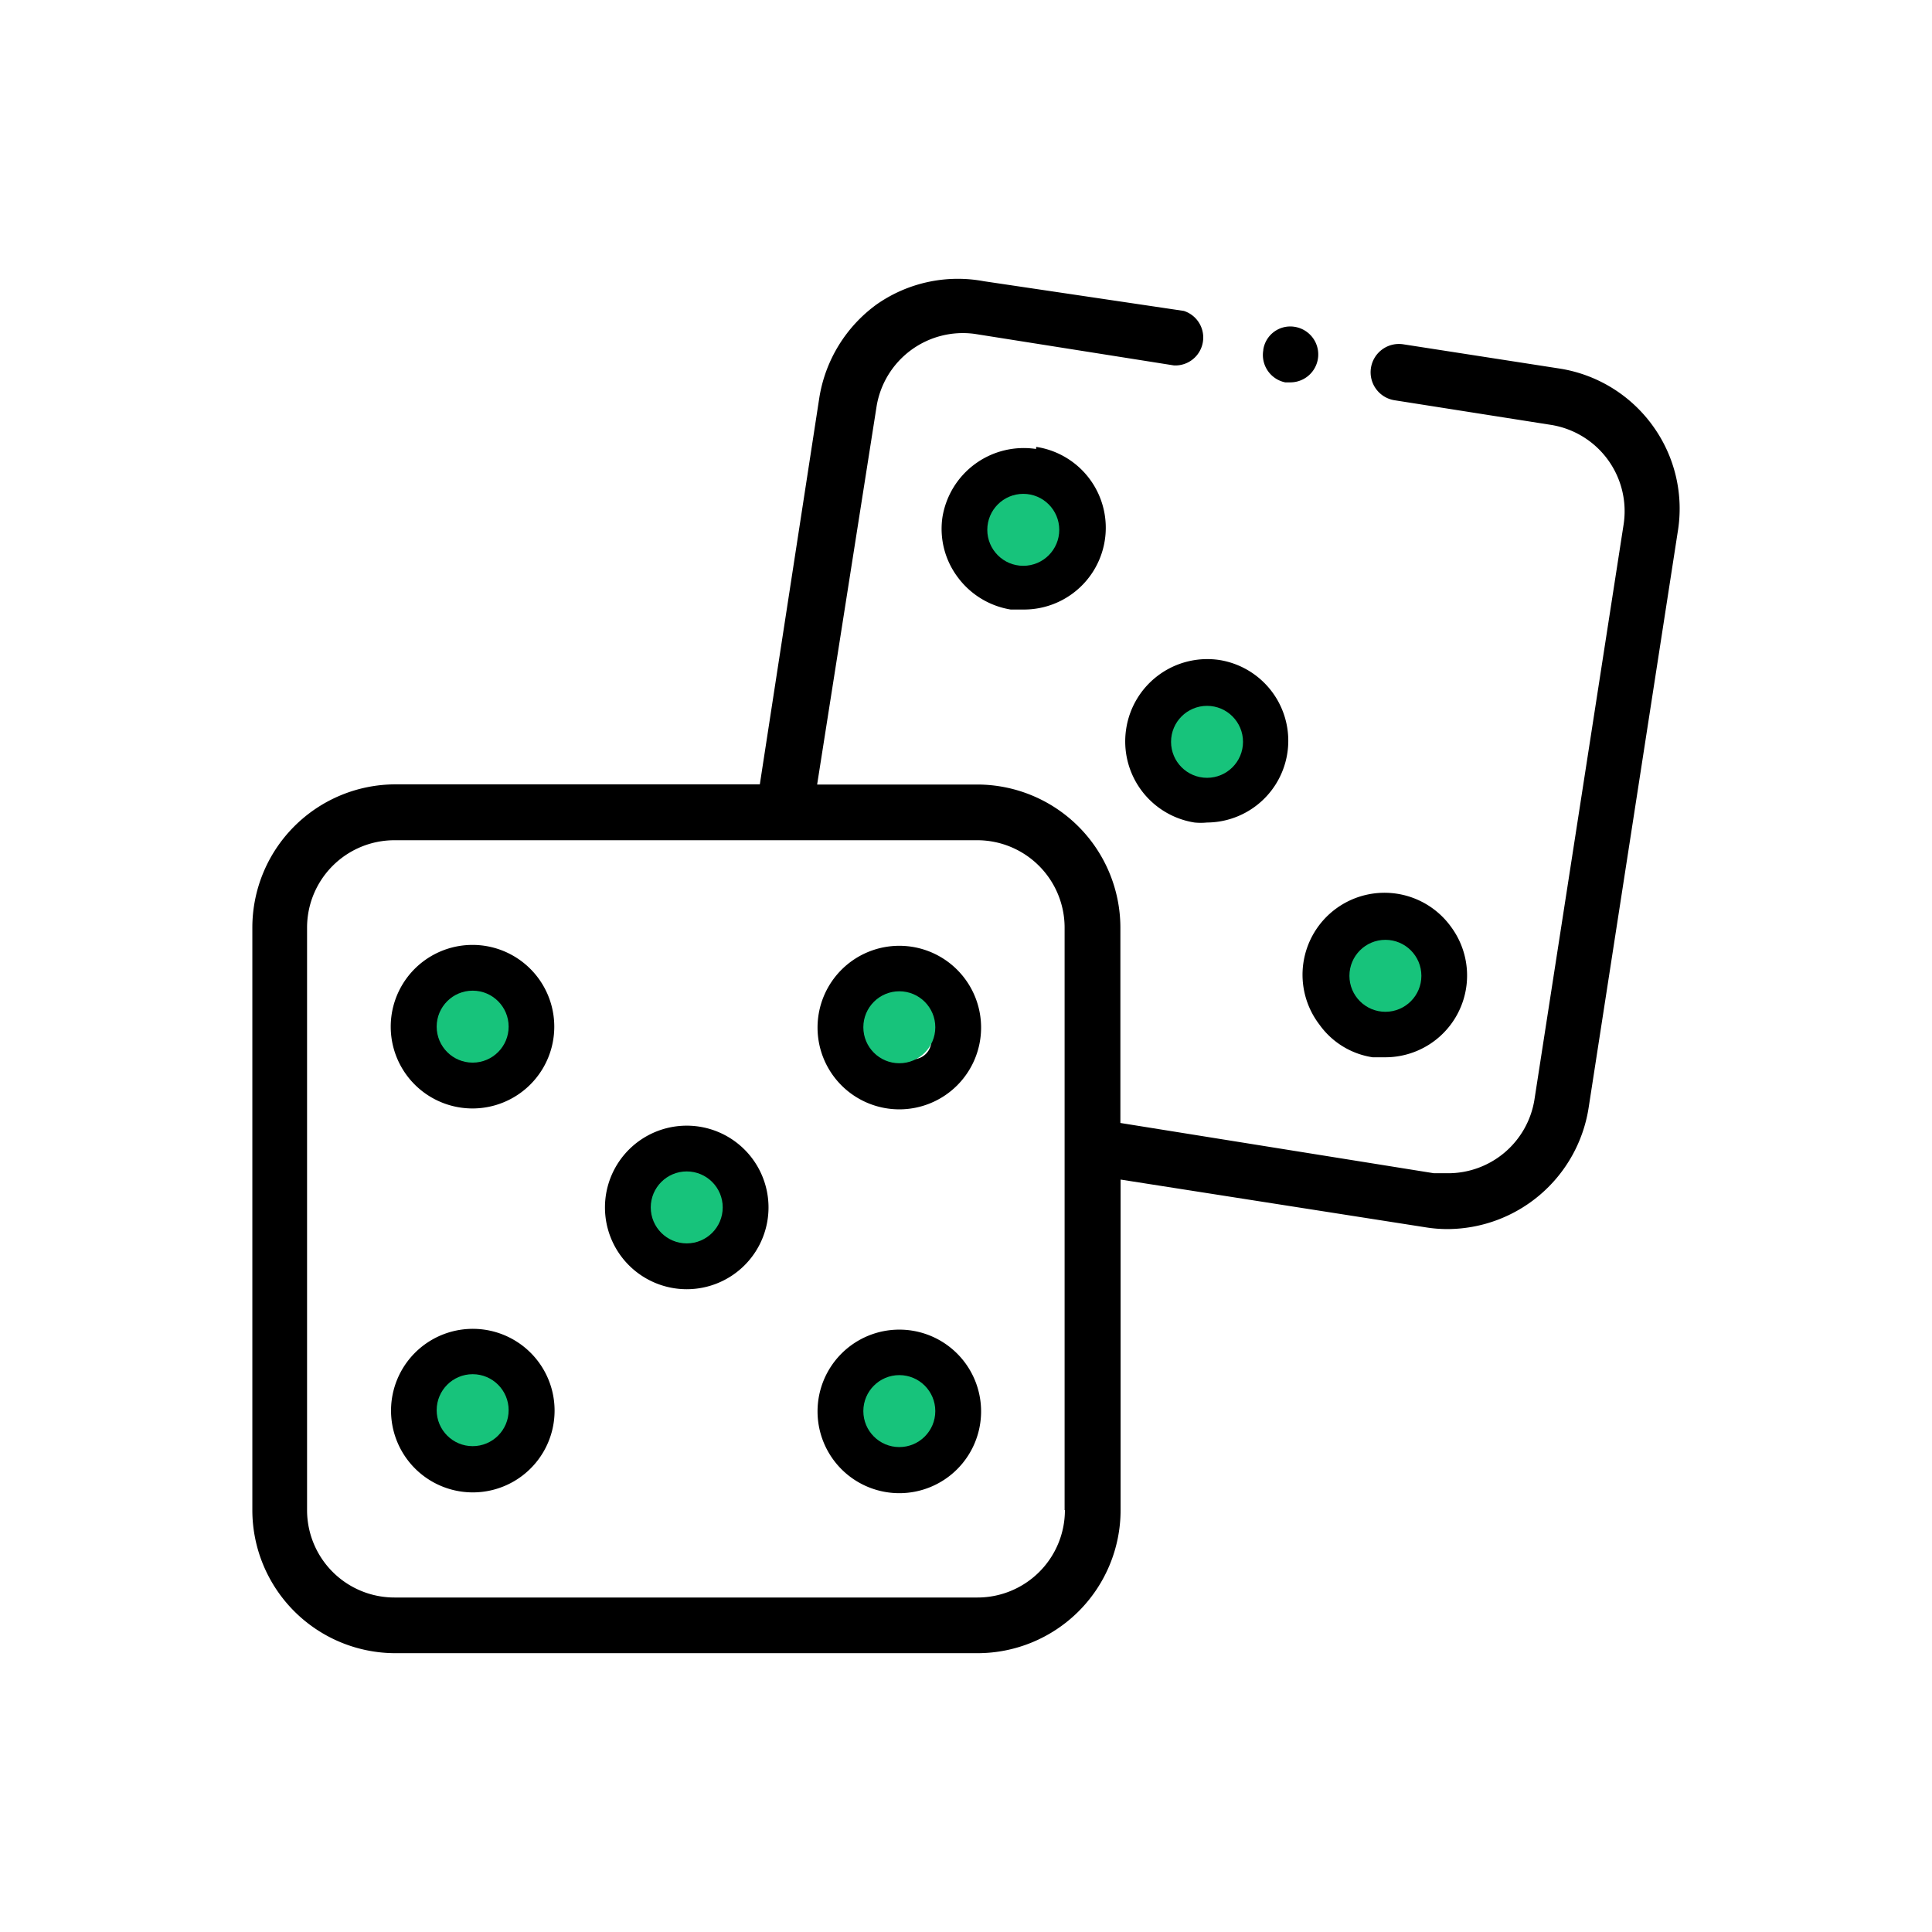
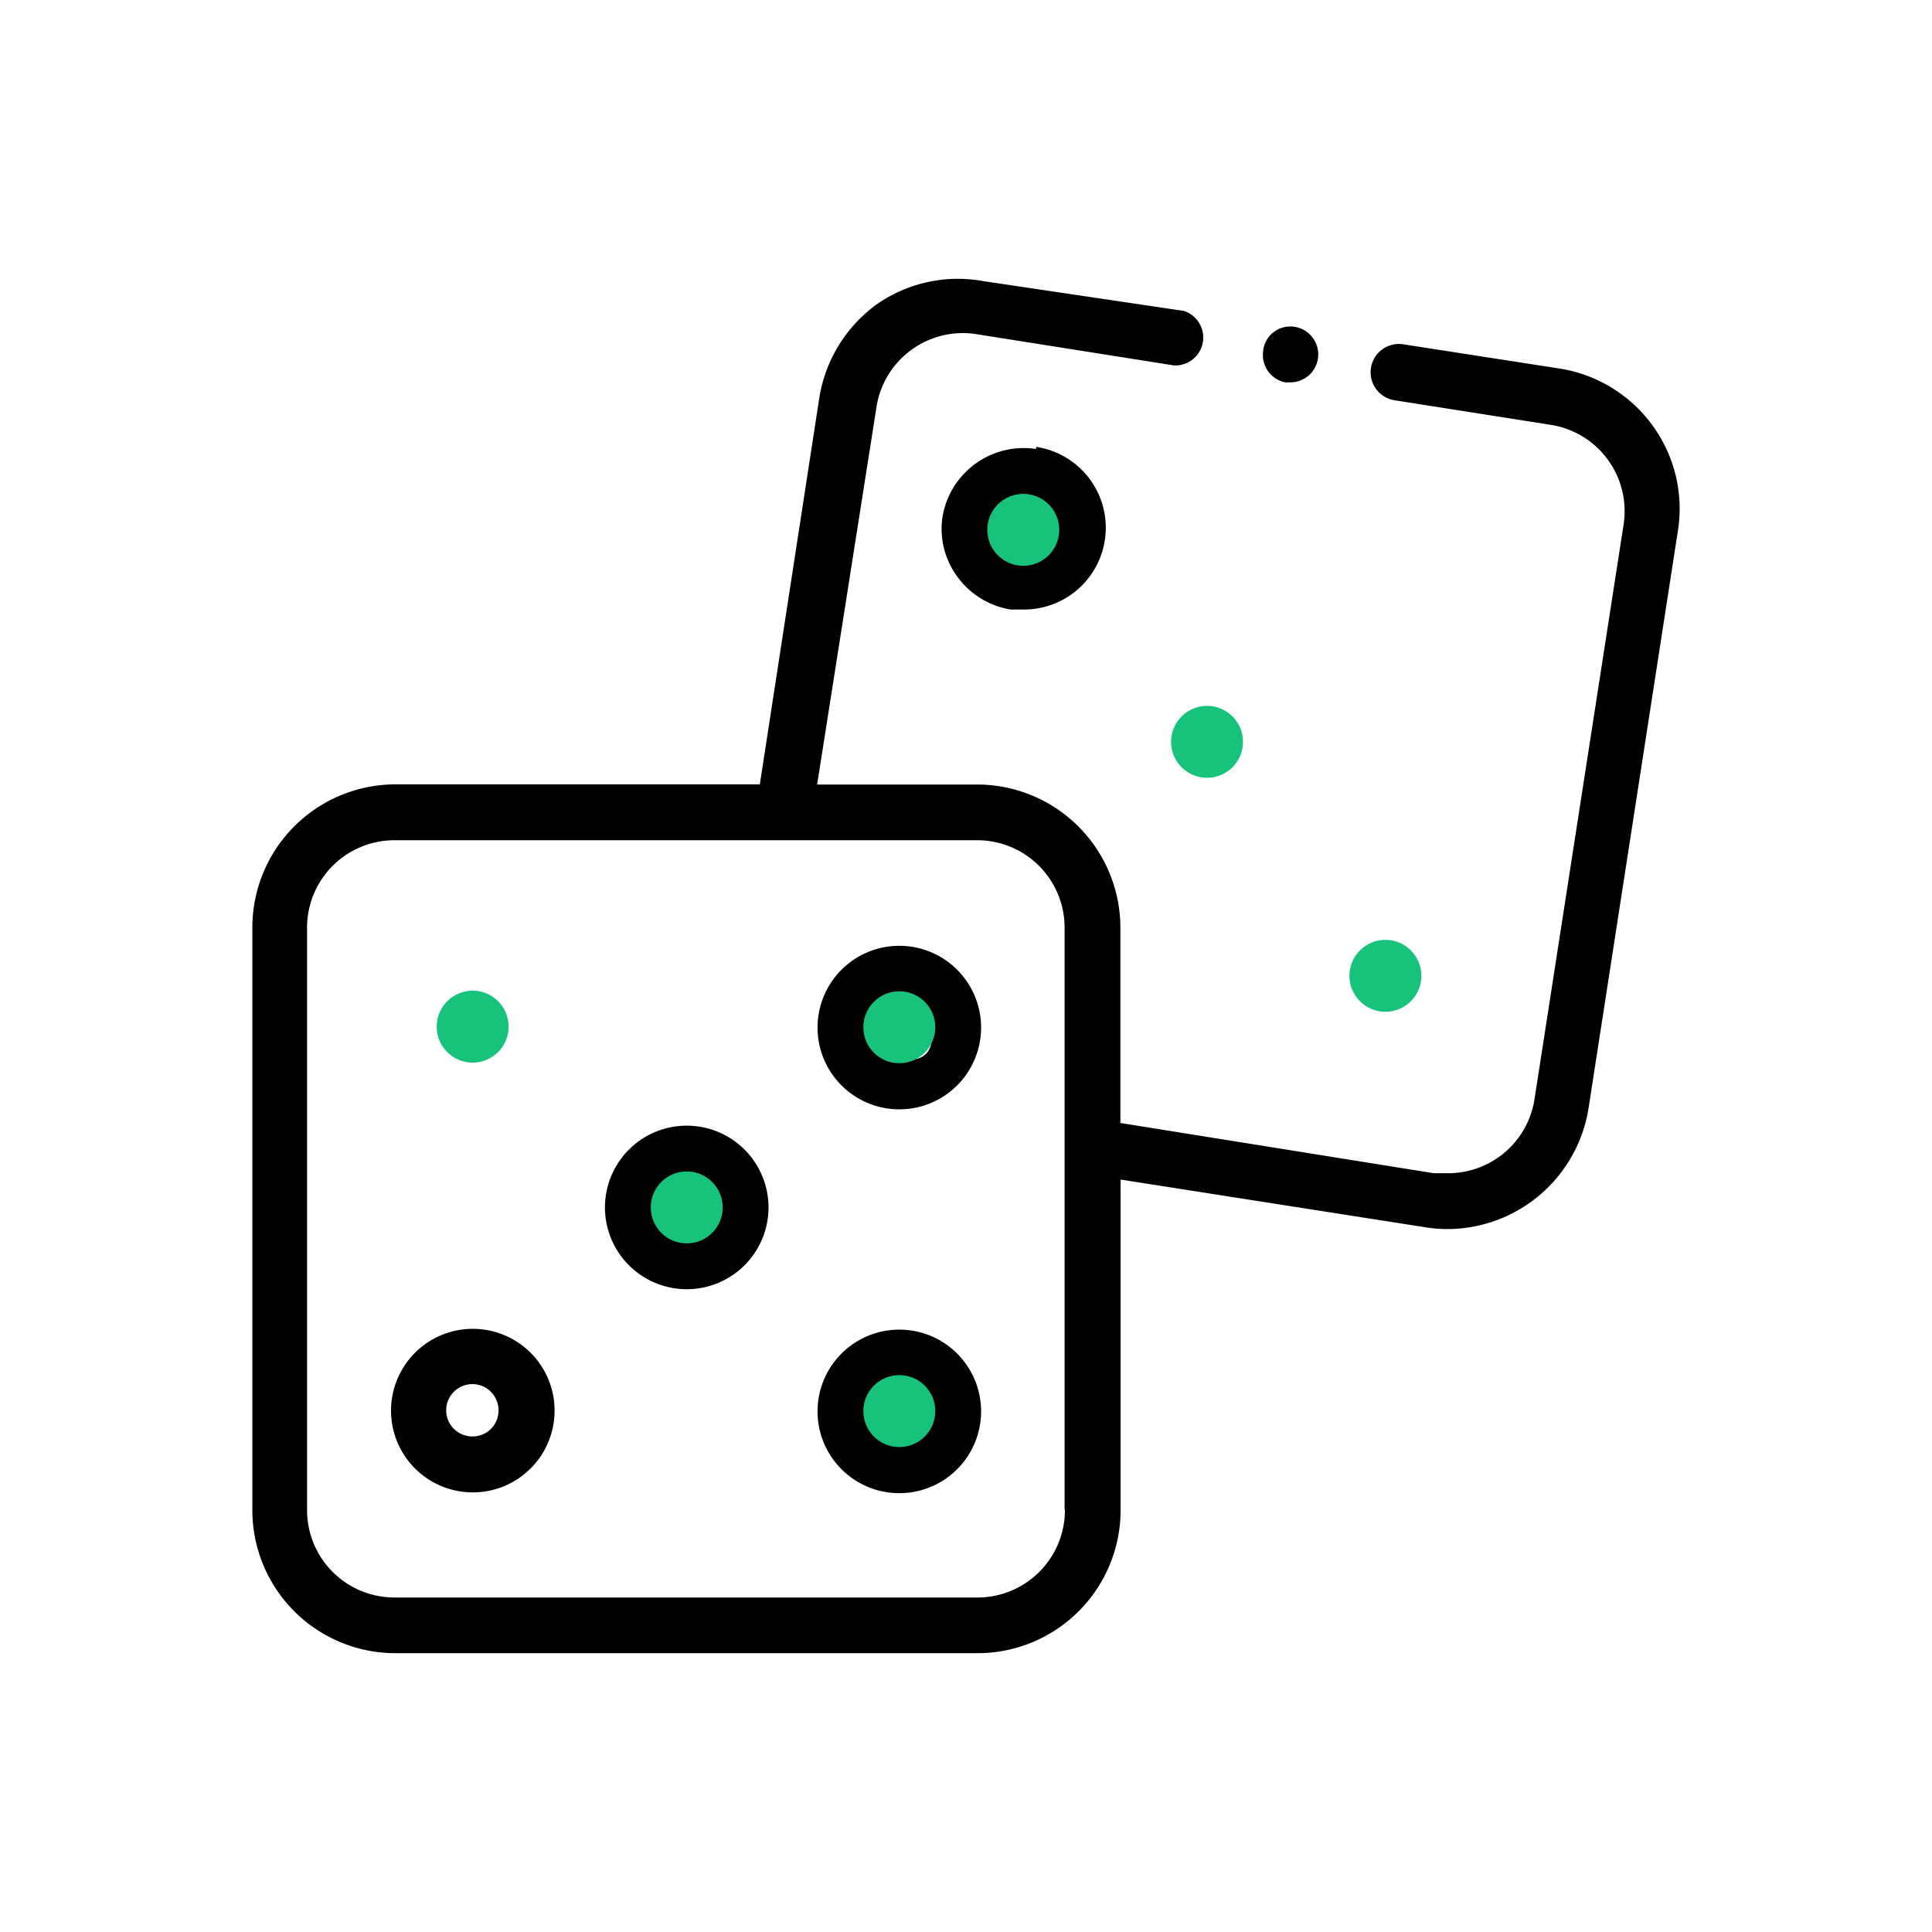
<svg xmlns="http://www.w3.org/2000/svg" viewBox="0 0 567.02 567.02">
-   <path d="M138.63,277.32a24,24,0,1,0,.09,0Zm0,31.58a7.68,7.68,0,1,1,7.68-7.68v.09a7.59,7.59,0,0,1-7.59,7.59Z" />
  <path d="M138.63,390a24,24,0,1,0,.27,0A1.22,1.22,0,0,0,138.63,390Zm0,31.58a7.68,7.68,0,1,1,7.68-7.68,7.59,7.59,0,0,1-7.5,7.68Z" />
  <path d="M304.07,131.77a24.17,24.17,0,0,0-27.48,20.07A23.63,23.63,0,0,0,281,169.29a24.16,24.16,0,0,0,15.62,9.6h3.75a24,24,0,0,0,3.75-47.73Zm3.76,25a7.68,7.68,0,0,1-13.7,3.31,7.59,7.59,0,0,1,6.19-12.13h1.14a7.6,7.6,0,0,1,6.4,8.62Z" />
-   <path d="M330.51,214a24.09,24.09,0,0,0,20.07,27.4,18.75,18.75,0,0,0,3.67,0A24,24,0,0,0,358,193.72h0a24.08,24.08,0,0,0-27.47,20.14Zm29.93-.53a7.68,7.68,0,1,1-13.7,3.32,7.6,7.6,0,0,1,7.51-6.46h1.22A7.78,7.78,0,0,1,360.44,213.44Z" />
-   <path d="M387.23,300.7a23.5,23.5,0,0,0,15.62,9.6h3.75a24,24,0,0,0,19.56-37.87,2.48,2.48,0,0,0-.19-.26,24.06,24.06,0,1,0-38.74,28.53ZM399,285.43A7.69,7.69,0,0,1,406.6,279h1.14A8,8,0,0,1,412.8,282a7.71,7.71,0,0,1,1.31,5.67,7.43,7.43,0,0,1-3.06,5,7.58,7.58,0,0,1-10.61-1.61l0,0a7.79,7.79,0,0,1-1.4-5.76Z" />
  <path d="M485.13,125.05A41.69,41.69,0,0,0,458,108.21l-46.08-7.15a8.31,8.31,0,0,0-2.7,16.4h0l46,7.24a25.65,25.65,0,0,1,21.29,29.23L450.32,322.86a25.66,25.66,0,0,1-25.57,21.47h-3.93l-92-14.75V272.25a42.05,42.05,0,0,0-42-42h-47l17.45-111A25.66,25.66,0,0,1,286.1,98l58.46,9.25a8.2,8.2,0,0,0,2.88-16l-58.72-8.72a41.56,41.56,0,0,0-31.42,6.8,42.06,42.06,0,0,0-16.84,27.4L223,230.2H115.77a42.05,42.05,0,0,0-41.71,42.05V443.19a42,42,0,0,0,42,42H286.88a42,42,0,0,0,42-42h0v-97l89.44,14a40,40,0,0,0,6.46.53,42.07,42.07,0,0,0,41.45-35.52L492.38,156.2A41.44,41.44,0,0,0,485.13,125.05ZM312.54,443.19a25.66,25.66,0,0,1-25.66,25.66H115.77a25.65,25.65,0,0,1-25.65-25.66V272.25a25.65,25.65,0,0,1,25.65-25.65H286.88a25.65,25.65,0,0,1,25.57,25.65V443.19Z" />
  <path d="M201.55,330.37a24,24,0,1,0,24,24A24,24,0,0,0,201.55,330.37Zm0,31.59a7.68,7.68,0,1,1,1.63,0A8.88,8.88,0,0,1,201.55,362Z" />
  <path d="M263.94,277.58a24,24,0,1,0,24,24v-.08A24,24,0,0,0,263.94,277.58Zm0,31.58a5.43,5.43,0,1,1,.26.26h-.26Z" />
  <path d="M263.94,390.23a24,24,0,1,0,24,24v-.08A24,24,0,0,0,263.94,390.23Zm0,31.58a7.68,7.68,0,1,1,7.67-7.67,7.67,7.67,0,0,1-7.67,7.67Z" />
  <path d="M377.2,112.22h1.39a8.2,8.2,0,0,0,1.31-16.31h0a8,8,0,0,0-9.14,6.73s0,.11,0,.16A8.2,8.2,0,0,0,377.2,112.22Z" />
  <circle cx="300.32" cy="155.5" r="10.56" style="fill:#17c37b" />
  <circle cx="354.25" cy="217.72" r="10.56" style="fill:#17c37b" />
  <circle cx="406.6" cy="286.39" r="10.56" style="fill:#17c37b" />
  <circle cx="263.94" cy="301.49" r="10.56" style="fill:#17c37b" />
  <circle cx="201.55" cy="354.36" r="10.56" style="fill:#17c37b" />
-   <circle cx="138.72" cy="413.87" r="10.56" style="fill:#17c37b" />
  <circle cx="138.72" cy="301.31" r="10.56" style="fill:#17c37b" />
  <circle cx="263.94" cy="414.14" r="10.56" style="fill:#17c37b" />
</svg>